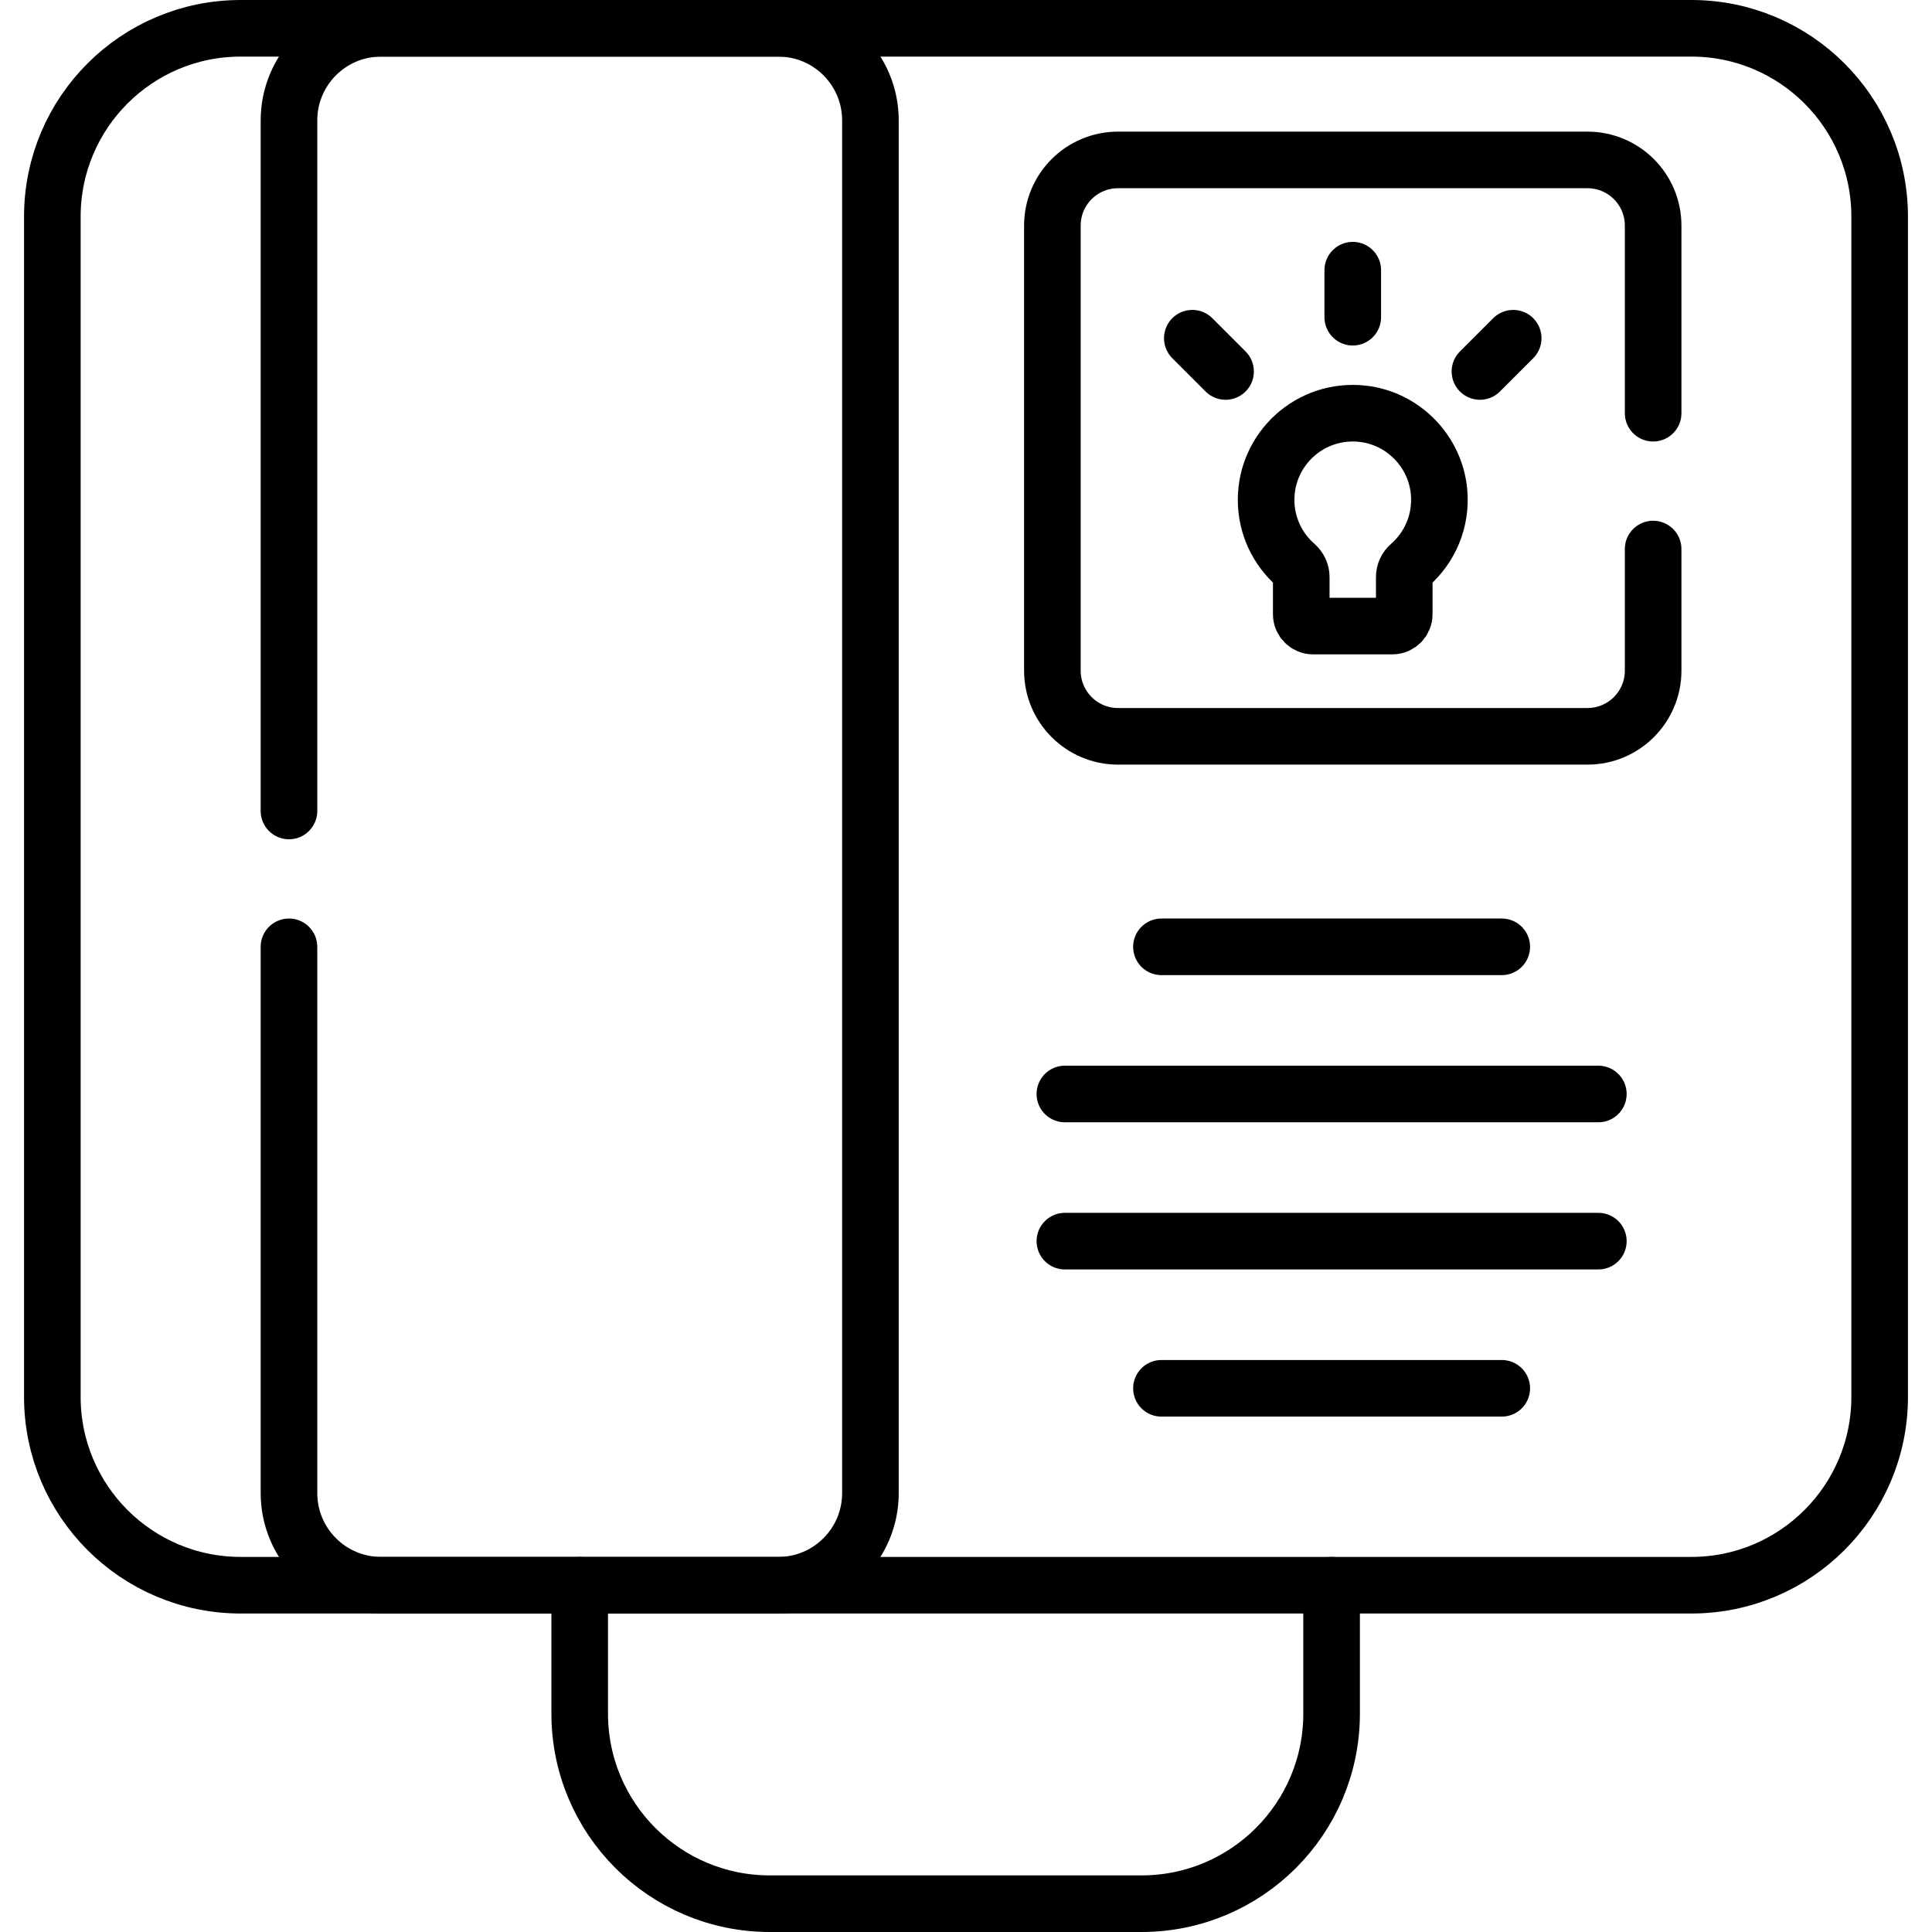
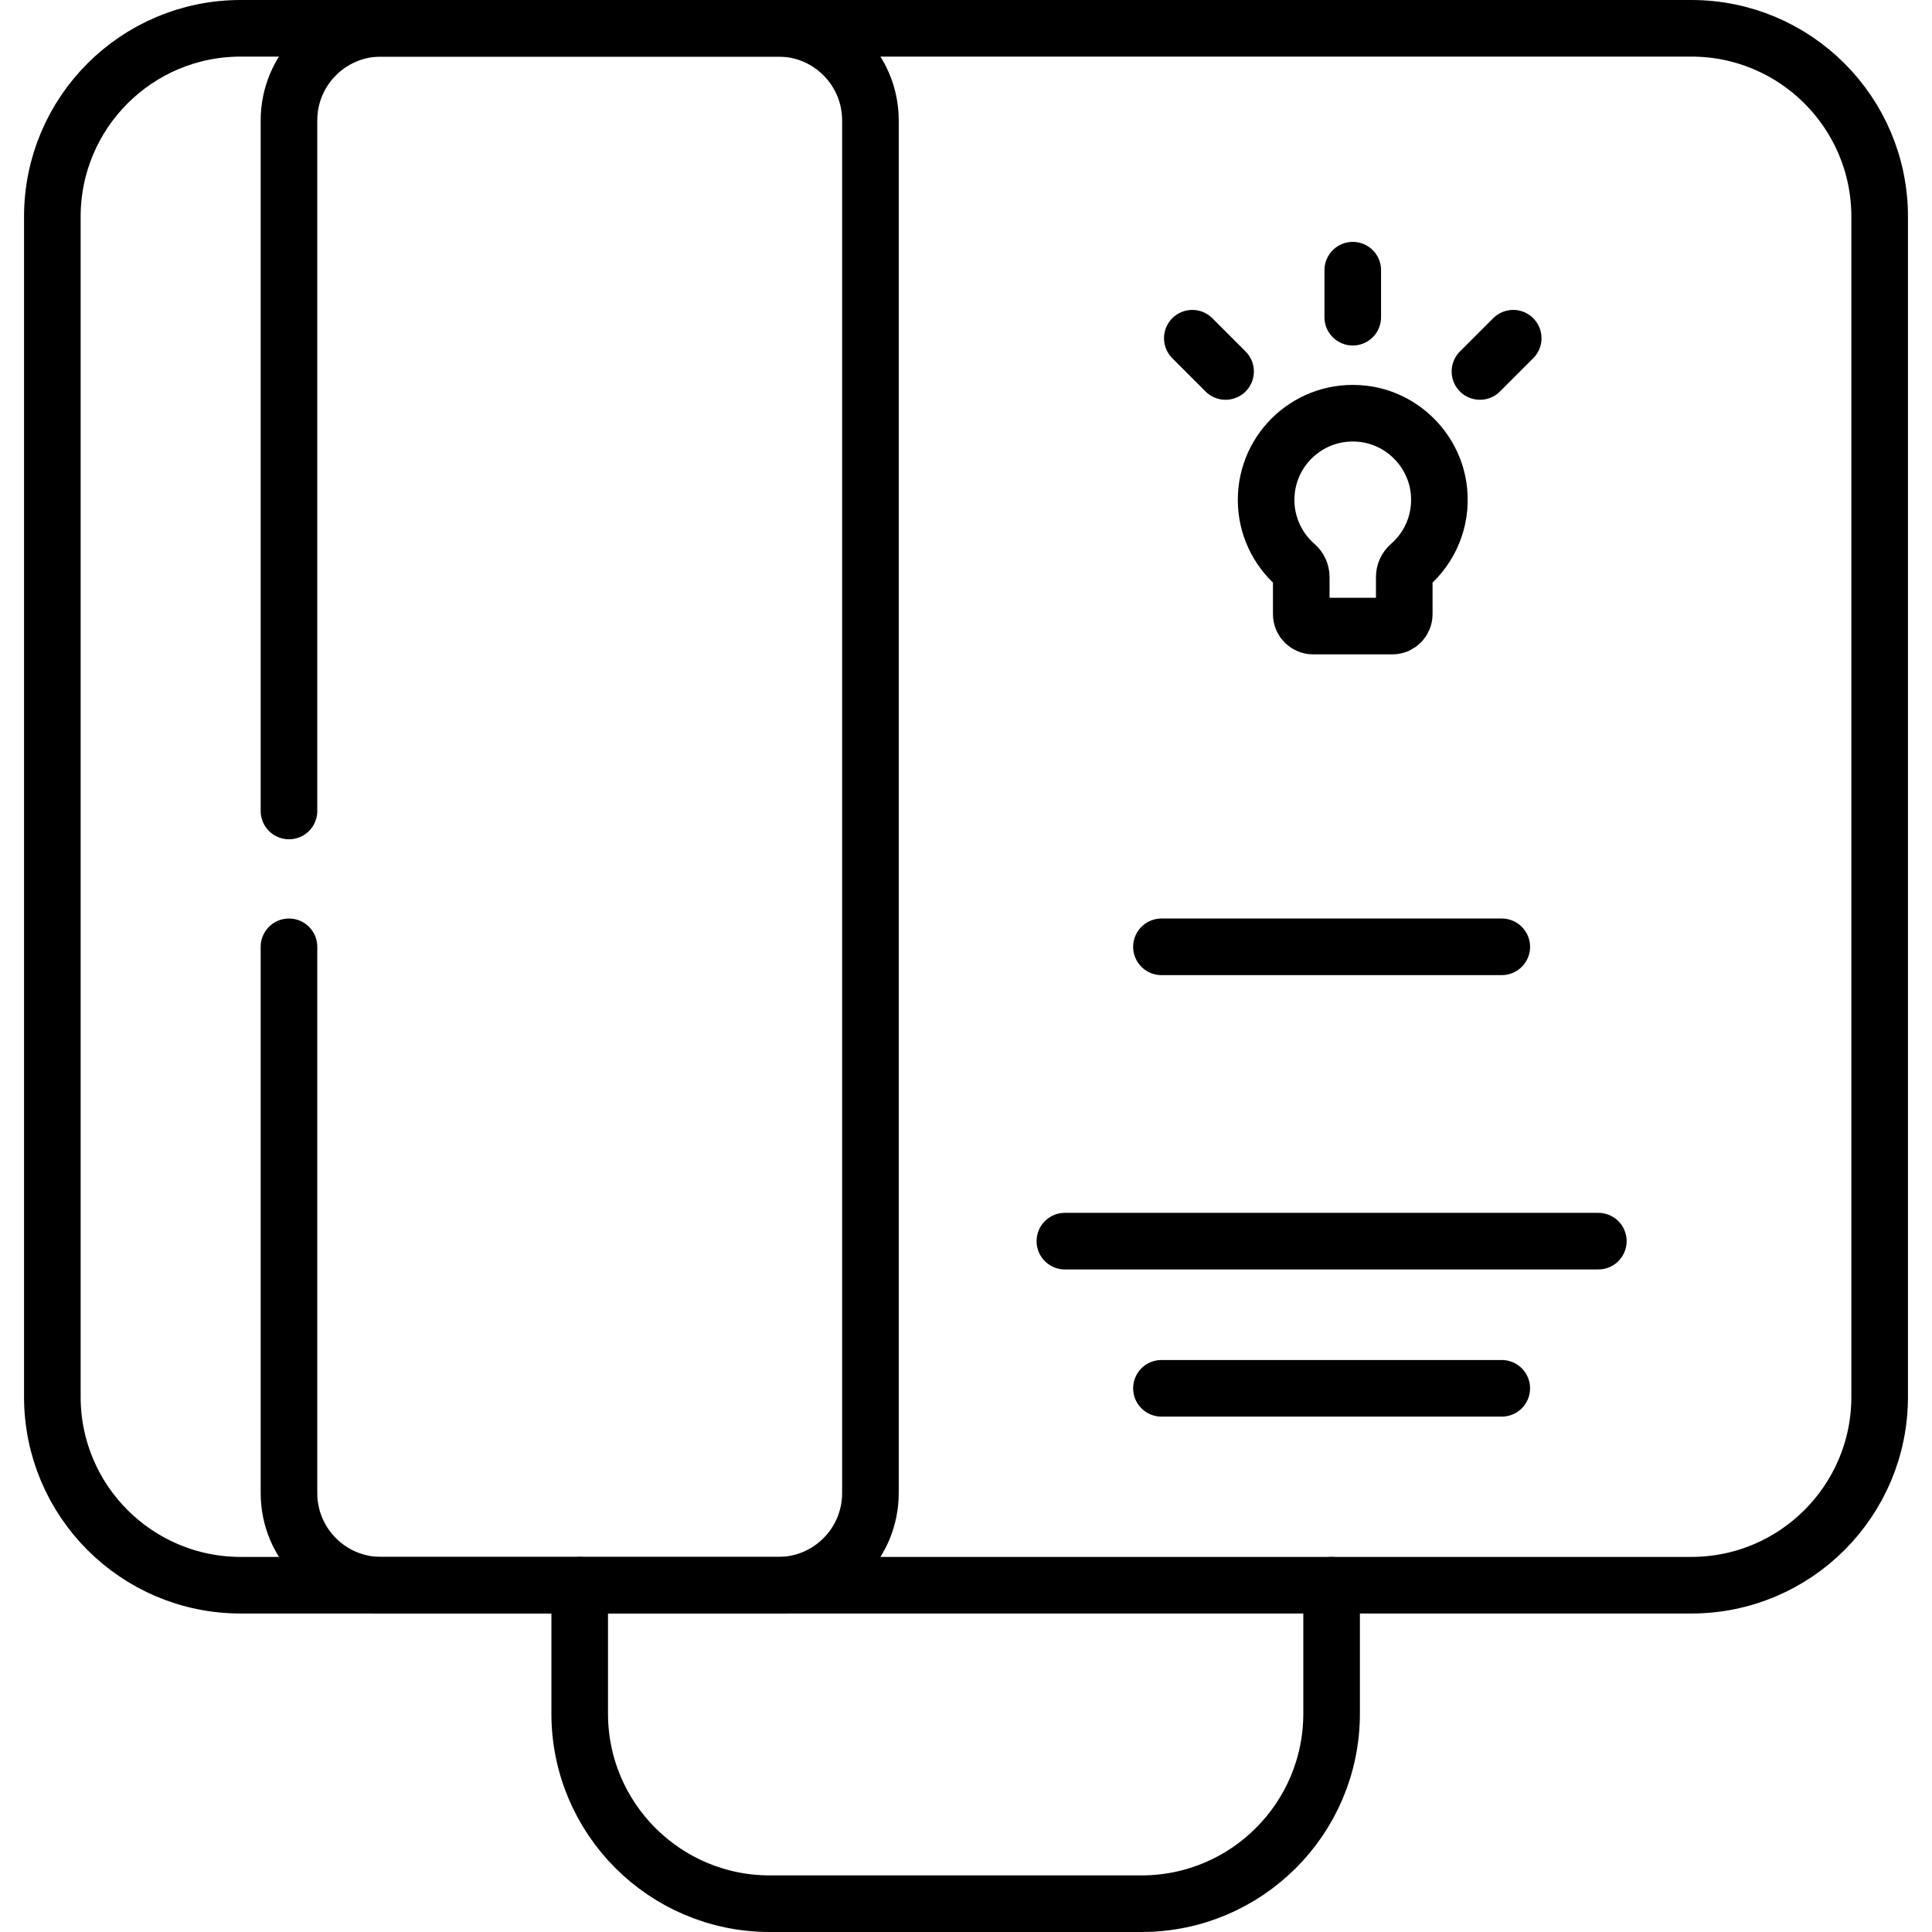
<svg xmlns="http://www.w3.org/2000/svg" id="Capa_1" x="0px" y="0px" viewBox="0 0 512 512" style="enable-background:new 0 0 512 512;" xml:space="preserve">
  <g>
    <path style="fill:none;stroke:#000000;stroke-width:15;stroke-linecap:round;stroke-linejoin:round;stroke-miterlimit:10;" d="&#10;&#09;&#09;M448.216,420.098H63.784c-27.566,0-49.912-22.347-49.912-49.912V57.412C13.871,29.847,36.218,7.5,63.784,7.5h384.433&#10;&#09;&#09;c27.566,0,49.912,22.347,49.912,49.912v312.773C498.129,397.751,475.782,420.098,448.216,420.098z" />
    <path style="fill:none;stroke:#000000;stroke-width:15;stroke-linecap:round;stroke-linejoin:round;stroke-miterlimit:10;" d="&#10;&#09;&#09;M76.582,214.917V31.911c0-13.482,10.929-24.411,24.411-24.411h105.267c13.482,0,24.411,10.929,24.411,24.411v363.776&#10;&#09;&#09;c0,13.482-10.929,24.411-24.411,24.411H100.993c-13.482,0-24.411-10.929-24.411-24.411v-144.77" />
    <line style="fill:none;stroke:#000000;stroke-width:15;stroke-linecap:round;stroke-linejoin:round;stroke-miterlimit:10;" x1="307.796" y1="250.917" x2="397.983" y2="250.917" />
-     <line style="fill:none;stroke:#000000;stroke-width:15;stroke-linecap:round;stroke-linejoin:round;stroke-miterlimit:10;" x1="282.203" y1="289.917" x2="423.576" y2="289.917" />
    <line style="fill:none;stroke:#000000;stroke-width:15;stroke-linecap:round;stroke-linejoin:round;stroke-miterlimit:10;" x1="282.203" y1="328.916" x2="423.576" y2="328.916" />
    <line style="fill:none;stroke:#000000;stroke-width:15;stroke-linecap:round;stroke-linejoin:round;stroke-miterlimit:10;" x1="307.796" y1="367.916" x2="397.983" y2="367.916" />
    <path style="fill:none;stroke:#000000;stroke-width:15;stroke-linecap:round;stroke-linejoin:round;stroke-miterlimit:10;" d="&#10;&#09;&#09;M344.847,152.917v9.856c0,1.735,1.406,3.141,3.141,3.141h21.013c1.735,0,3.141-1.406,3.141-3.141v-9.859&#10;&#09;&#09;c0-1.212,0.538-2.351,1.451-3.148c5.308-4.637,8.465-11.675,7.768-19.422c-0.966-10.749-9.525-19.509-20.252-20.694&#10;&#09;&#09;c-13.853-1.53-25.577,9.275-25.577,22.818c0,6.894,3.04,13.077,7.851,17.286C344.3,150.556,344.847,151.698,344.847,152.917z" />
    <line style="fill:none;stroke:#000000;stroke-width:15;stroke-linecap:round;stroke-linejoin:round;stroke-miterlimit:10;" x1="358.494" y1="84.064" x2="358.494" y2="71.601" />
    <line style="fill:none;stroke:#000000;stroke-width:15;stroke-linecap:round;stroke-linejoin:round;stroke-miterlimit:10;" x1="324.788" y1="98.444" x2="315.975" y2="89.631" />
    <line style="fill:none;stroke:#000000;stroke-width:15;stroke-linecap:round;stroke-linejoin:round;stroke-miterlimit:10;" x1="392.201" y1="98.444" x2="401.014" y2="89.631" />
    <path style="fill:none;stroke:#000000;stroke-width:15;stroke-linecap:round;stroke-linejoin:round;stroke-miterlimit:10;" d="&#10;&#09;&#09;M352.889,420.098v34.021c0,27.825-22.556,50.381-50.381,50.381h-98.501c-27.825,0-50.381-22.556-50.381-50.381v-34.021" />
-     <path style="fill:none;stroke:#000000;stroke-width:15;stroke-linecap:round;stroke-linejoin:round;stroke-miterlimit:10;" d="&#10;&#09;&#09;M438.098,145.505v32.223c0,9.613-7.793,17.405-17.405,17.405H296.296c-9.613,0-17.405-7.793-17.405-17.405V59.786&#10;&#09;&#09;c0-9.613,7.793-17.405,17.405-17.405h124.397c9.613,0,17.405,7.793,17.405,17.405v49.719" />
  </g>
  <g />
  <g />
  <g />
  <g />
  <g />
  <g />
  <g />
  <g />
  <g />
  <g />
  <g />
  <g />
  <g />
  <g />
  <g />
</svg>